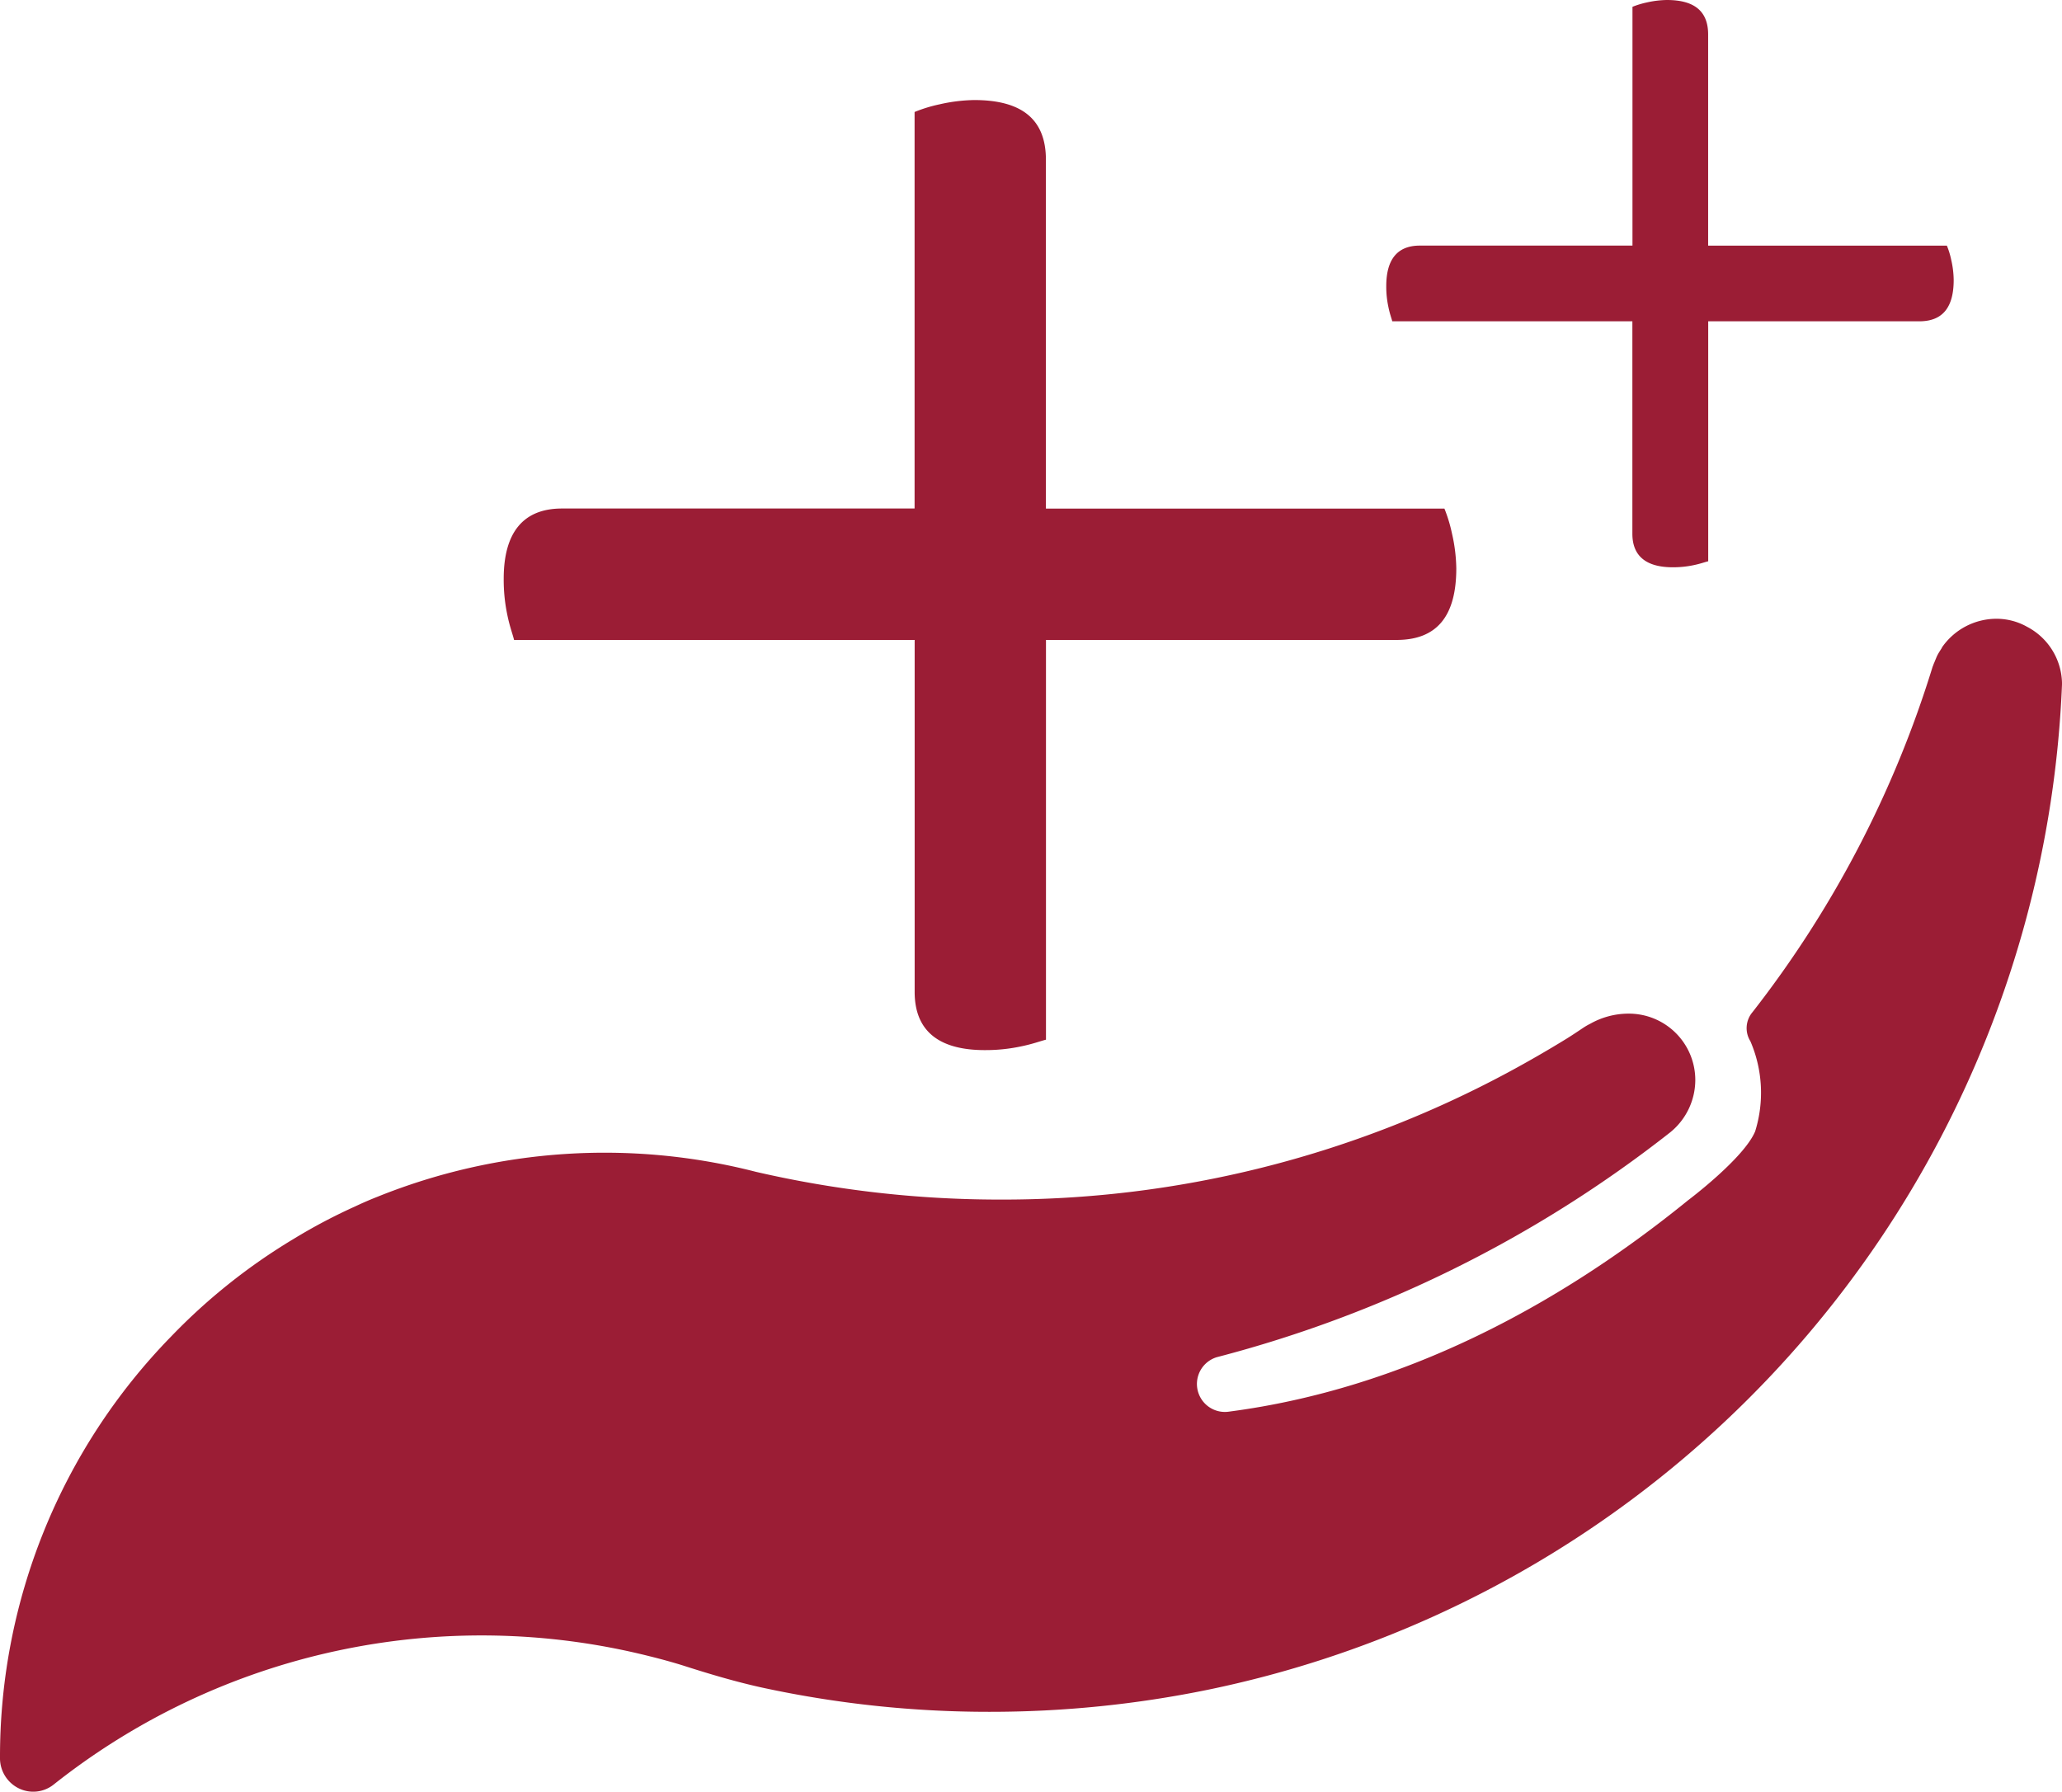
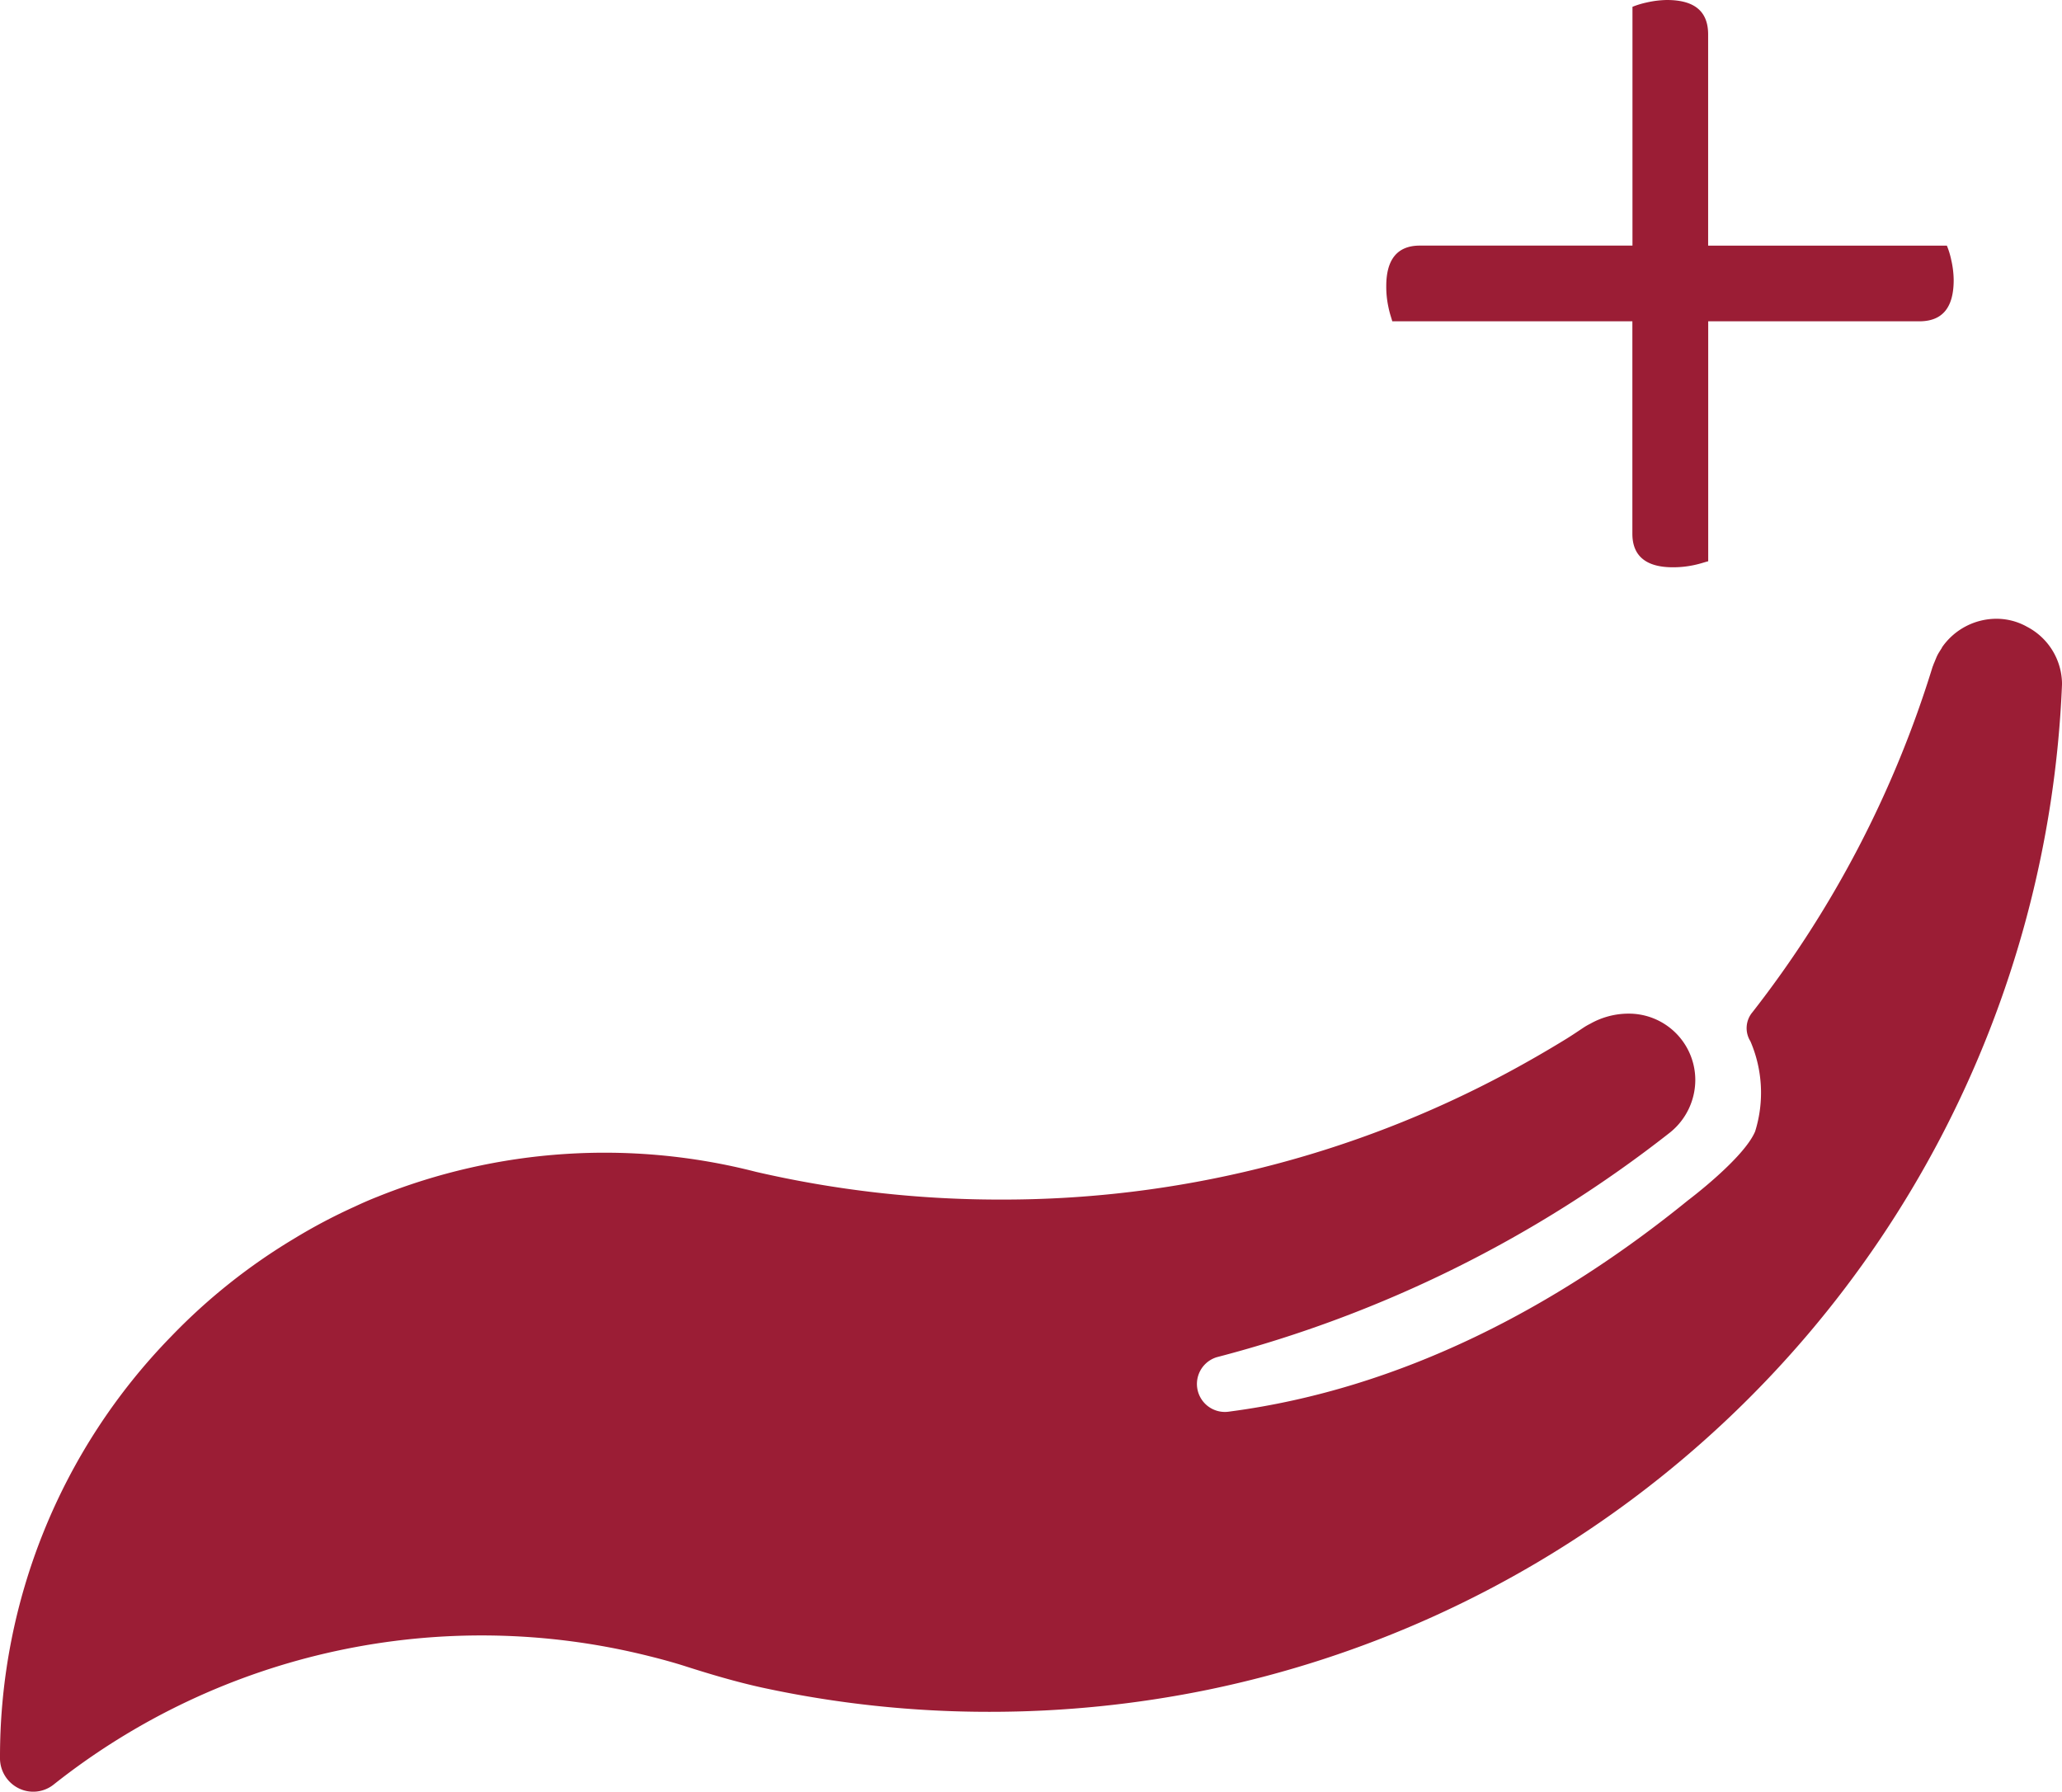
<svg xmlns="http://www.w3.org/2000/svg" width="84.447" height="73.39" viewBox="0 0 84.447 73.39">
  <defs>
    <clipPath id="clip-path">
      <rect id="Rechteck_59" data-name="Rechteck 59" width="84.447" height="73.39" fill="#9b1d35" />
    </clipPath>
  </defs>
  <g id="Gruppe_140" data-name="Gruppe 140" transform="translate(0 0)">
    <g id="Gruppe_140-2" data-name="Gruppe 140" transform="translate(0 0)" clip-path="url(#clip-path)">
-       <path id="Pfad_153" data-name="Pfad 153" d="M8.83,23.783h16.4V38.2c0,1.591.98,2.384,2.872,2.384a6.926,6.926,0,0,0,1.475-.15c.493-.1.786-.216,1.031-.277V23.783H44.969c1.652,0,2.443-.977,2.443-2.934a6.769,6.769,0,0,0-.177-1.426,6.078,6.078,0,0,0-.309-1.019H30.605V4.114c0-1.652-.98-2.445-2.936-2.445a6.789,6.789,0,0,0-1.426.177,5.953,5.953,0,0,0-1.016.312V18.4H10.786C9.2,18.4,8.4,19.381,8.4,21.277a6.95,6.95,0,0,0,.147,1.475c.1.493.218.786.277,1.031" transform="translate(12.229 2.429)" fill="#9b1d35" />
      <path id="Pfad_154" data-name="Pfad 154" d="M23.37,13.161h9.837v8.7c0,.916.565,1.375,1.657,1.375a4.057,4.057,0,0,0,.849-.086c.285-.059.454-.125.6-.16V13.161h8.644c.953,0,1.409-.565,1.409-1.691a3.827,3.827,0,0,0-.1-.822,3.3,3.3,0,0,0-.179-.587H36.31V1.412C36.31.459,35.746,0,34.619,0A3.987,3.987,0,0,0,33.8.1a3.557,3.557,0,0,0-.589.179V10.06H24.5c-.916,0-1.372.565-1.372,1.655a3.922,3.922,0,0,0,.086.852c.056.285.125.454.16.594" transform="translate(33.645 0)" fill="#9b1d35" />
      <path id="Pfad_155" data-name="Pfad 155" d="M82.987,10.636a2.559,2.559,0,0,0-1.225-.312,2.718,2.718,0,0,0-2.224,1.164l-.02.044c-.052.079-.1.155-.15.241a1.578,1.578,0,0,0-.086.187c-.032.071-.056.142-.088.209-.015.042-.029.083-.047.123a44.015,44.015,0,0,1-7.375,14.145,1.012,1.012,0,0,0-.086,1.193,5.326,5.326,0,0,1,.194,3.692c-.466,1.11-2.75,2.823-2.75,2.823-5.337,4.338-11.708,7.721-18.766,8.651a1.335,1.335,0,0,1-.2.017,1.146,1.146,0,0,1-.327-2.244,50.679,50.679,0,0,0,18.554-9.2,2.765,2.765,0,0,0,1.038-2.151,2.72,2.72,0,0,0-2.72-2.72,3.188,3.188,0,0,0-1.583.415,2.6,2.6,0,0,0-.292.169l-.15.1c-.184.123-.368.245-.552.358-.8.491-1.61.957-2.425,1.394a43.656,43.656,0,0,1-20.771,5.18,44.348,44.348,0,0,1-9.982-1.137,24.885,24.885,0,0,0-15.5,1.024c-.307.12-.621.258-.923.4a22.887,22.887,0,0,0-2.511,1.328,24.3,24.3,0,0,0-5.018,4A24.642,24.642,0,0,0,0,56.97,1.374,1.374,0,0,0,.768,58.23,1.341,1.341,0,0,0,2.2,58.073a28.2,28.2,0,0,1,24.385-5.258c.518.128,1.036.27,1.532.43.852.272,1.979.616,3.132.867a43.882,43.882,0,0,0,9.27.984,44.372,44.372,0,0,0,8.97-.908A43.876,43.876,0,0,0,84.447,13.02v-.083a2.661,2.661,0,0,0-1.461-2.3" transform="translate(0 15.021)" fill="#9b1d35" />
    </g>
  </g>
</svg>